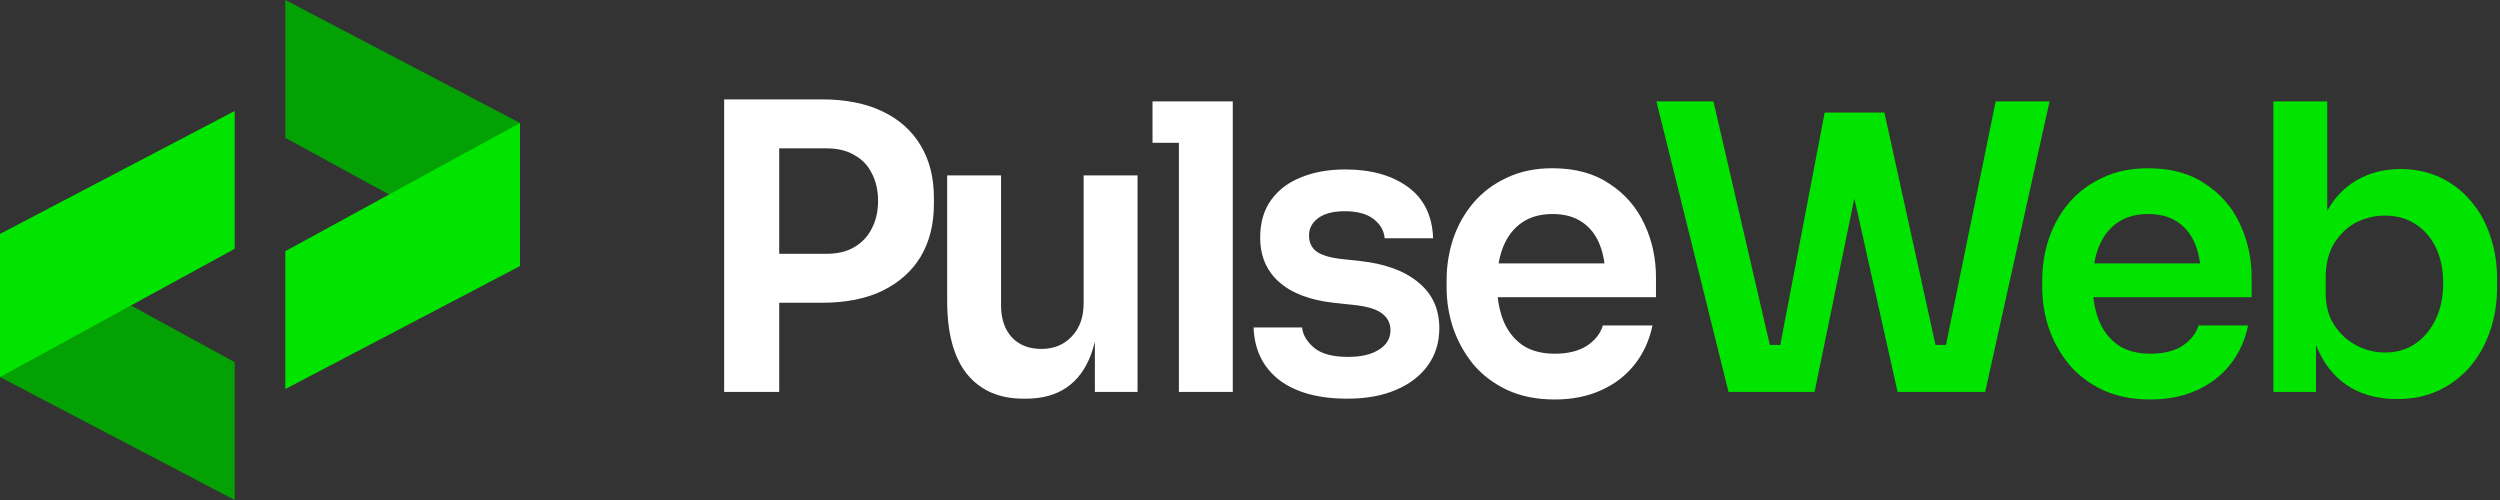
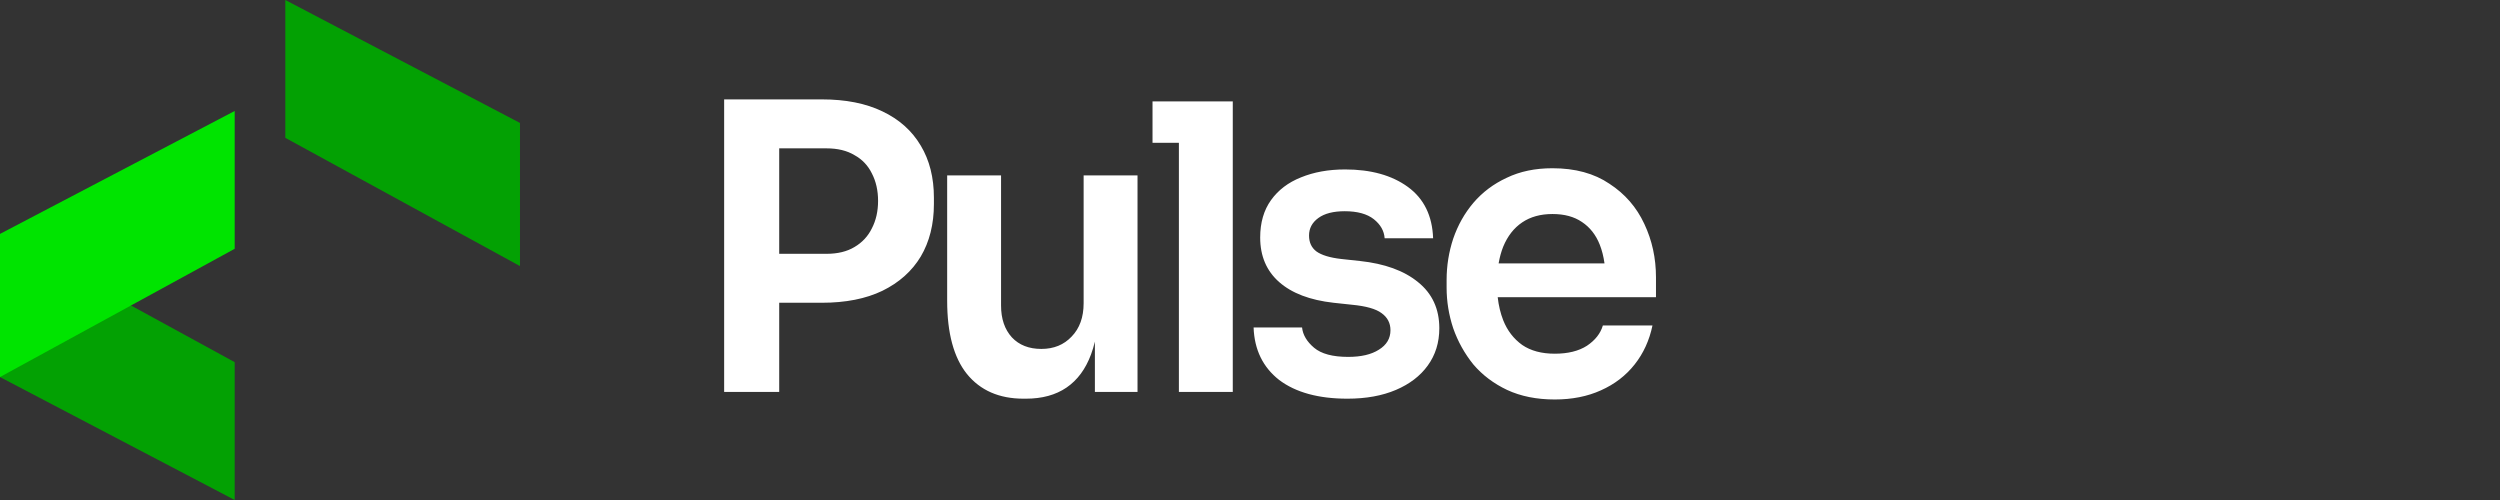
<svg xmlns="http://www.w3.org/2000/svg" width="135" height="27" viewBox="0 0 135 27" fill="none">
  <rect x="0" y="0" width="135" height="27" fill="#333333" stroke="none" />
  <g clip-path="url(#clip0_2014_359)">
    <path d="M28.079 14.368L15.407 7.443V0L28.079 6.639V14.368Z" fill="#03A103" />
-     <path d="M15.407 21.007V13.564L28.079 6.639V14.368L15.407 21.007Z" fill="#00E400" />
    <path d="M12.673 26.999V19.557L0 12.631V20.361L12.673 26.999Z" fill="#03A103" />
    <path d="M0 20.36V12.631L12.673 5.993V13.435L7.072 16.496L0 20.36Z" fill="#00E400" />
-     <path fill-rule="evenodd" clip-rule="evenodd" d="M89.446 5.475L93.34 21.163H97.988L100.134 10.715L102.469 21.163H107.2L110.676 5.475H107.766L105.082 18.627H104.517L101.757 6.076H101.087H99.098H98.533L96.135 18.627H95.571L92.524 5.475H89.446ZM129.44 21.55C128.505 21.55 127.682 21.35 126.97 20.948C126.258 20.533 125.7 19.931 125.295 19.143C125.21 18.978 125.133 18.806 125.064 18.627V21.163H122.762V5.475H125.672V11.381C126.08 10.655 126.611 10.105 127.263 9.73C127.961 9.329 128.749 9.128 129.629 9.128C130.41 9.128 131.122 9.279 131.764 9.579C132.406 9.88 132.958 10.303 133.418 10.848C133.879 11.378 134.228 12.001 134.465 12.717C134.716 13.434 134.842 14.214 134.842 15.06V15.511C134.842 16.357 134.716 17.145 134.465 17.875C134.214 18.606 133.851 19.251 133.377 19.809C132.902 20.354 132.329 20.784 131.66 21.099C131.004 21.4 130.264 21.55 129.44 21.55ZM128.791 19.036C129.419 19.036 129.964 18.878 130.424 18.563C130.899 18.233 131.269 17.789 131.534 17.23C131.799 16.672 131.932 16.027 131.932 15.296C131.932 14.551 131.799 13.906 131.534 13.362C131.269 12.818 130.899 12.395 130.424 12.094C129.964 11.793 129.419 11.643 128.791 11.643C128.219 11.643 127.689 11.772 127.2 12.03C126.726 12.287 126.335 12.667 126.028 13.169C125.734 13.67 125.588 14.272 125.588 14.974V15.834C125.588 16.507 125.741 17.08 126.048 17.553C126.356 18.026 126.754 18.391 127.242 18.649C127.731 18.907 128.247 19.036 128.791 19.036ZM116.122 21.572C115.145 21.572 114.287 21.4 113.547 21.056C112.821 20.712 112.214 20.254 111.725 19.68C111.251 19.093 110.888 18.441 110.637 17.725C110.4 17.008 110.281 16.278 110.281 15.533V15.124C110.281 14.351 110.4 13.605 110.637 12.889C110.888 12.158 111.251 11.514 111.725 10.955C112.214 10.382 112.814 9.93 113.526 9.601C114.238 9.257 115.061 9.085 115.997 9.085C117.225 9.085 118.251 9.365 119.074 9.923C119.912 10.468 120.54 11.191 120.958 12.094C121.377 12.982 121.587 13.942 121.587 14.974V16.048H113.04C113.09 16.499 113.189 16.914 113.338 17.295C113.561 17.854 113.903 18.298 114.364 18.627C114.824 18.943 115.41 19.1 116.122 19.1C116.834 19.1 117.413 18.957 117.86 18.67C118.307 18.369 118.593 18.004 118.718 17.574H121.398C121.231 18.377 120.91 19.079 120.435 19.68C119.96 20.282 119.353 20.748 118.614 21.078C117.888 21.407 117.057 21.572 116.122 21.572ZM113.338 13.319C113.228 13.592 113.146 13.893 113.09 14.222H118.807C118.755 13.85 118.67 13.513 118.551 13.211C118.341 12.681 118.02 12.273 117.588 11.986C117.169 11.7 116.639 11.557 115.997 11.557C115.355 11.557 114.81 11.707 114.364 12.008C113.917 12.309 113.575 12.746 113.338 13.319Z" fill="#00E400" />
    <path fill-rule="evenodd" clip-rule="evenodd" d="M42.077 16.349V21.163H39.104V5.367H41.658H42.077H44.38C45.664 5.367 46.753 5.582 47.646 6.012C48.553 6.442 49.244 7.058 49.719 7.86C50.193 8.648 50.431 9.587 50.431 10.676V11.02C50.431 12.108 50.193 13.054 49.719 13.856C49.244 14.644 48.553 15.261 47.646 15.705C46.753 16.134 45.664 16.349 44.38 16.349H42.077ZM42.077 13.706H44.631C45.231 13.706 45.734 13.584 46.139 13.341C46.557 13.097 46.871 12.76 47.081 12.331C47.304 11.901 47.416 11.406 47.416 10.848C47.416 10.289 47.304 9.794 47.081 9.365C46.871 8.935 46.557 8.605 46.139 8.376C45.734 8.132 45.231 8.011 44.631 8.011H42.077V13.706ZM63.66 7.71V21.163H66.57V7.71V5.475H63.66H62.236V7.71H63.66ZM83.958 21.572C82.981 21.572 82.123 21.4 81.383 21.056C80.657 20.712 80.05 20.254 79.561 19.68C79.087 19.093 78.724 18.441 78.473 17.725C78.236 17.008 78.117 16.278 78.117 15.533V15.124C78.117 14.351 78.236 13.606 78.473 12.889C78.724 12.159 79.087 11.514 79.561 10.955C80.05 10.382 80.65 9.931 81.362 9.601C82.074 9.257 82.898 9.085 83.833 9.085C85.061 9.085 86.087 9.365 86.91 9.923C87.748 10.468 88.376 11.191 88.795 12.094C89.213 12.982 89.423 13.942 89.423 14.974V16.049H80.876C80.926 16.499 81.025 16.914 81.174 17.295C81.397 17.854 81.739 18.298 82.2 18.628C82.66 18.943 83.246 19.1 83.958 19.1C84.67 19.1 85.249 18.957 85.696 18.67C86.143 18.37 86.429 18.004 86.555 17.574H89.234C89.067 18.377 88.746 19.079 88.271 19.68C87.796 20.282 87.19 20.748 86.45 21.078C85.724 21.407 84.893 21.572 83.958 21.572ZM81.174 13.319C81.065 13.592 80.982 13.893 80.926 14.222H86.643C86.591 13.85 86.506 13.513 86.387 13.212C86.177 12.681 85.856 12.273 85.424 11.987C85.005 11.7 84.475 11.557 83.833 11.557C83.191 11.557 82.646 11.707 82.2 12.008C81.753 12.309 81.411 12.746 81.174 13.319ZM72.761 21.529C71.198 21.529 69.969 21.192 69.076 20.519C68.197 19.831 67.736 18.885 67.694 17.682H70.311C70.353 18.083 70.57 18.448 70.96 18.778C71.351 19.108 71.965 19.272 72.803 19.272C73.501 19.272 74.052 19.143 74.457 18.885C74.876 18.628 75.085 18.276 75.085 17.832C75.085 17.445 74.924 17.137 74.603 16.908C74.296 16.679 73.766 16.529 73.012 16.457L72.007 16.349C70.737 16.206 69.76 15.834 69.076 15.232C68.392 14.63 68.05 13.828 68.05 12.825C68.05 12.022 68.246 11.349 68.636 10.805C69.027 10.26 69.565 9.852 70.248 9.58C70.946 9.293 71.742 9.15 72.635 9.15C74.031 9.15 75.162 9.465 76.027 10.095C76.892 10.726 77.346 11.65 77.388 12.868H74.771C74.743 12.467 74.547 12.123 74.185 11.836C73.822 11.55 73.298 11.406 72.614 11.406C72 11.406 71.526 11.528 71.191 11.772C70.856 12.015 70.688 12.331 70.688 12.717C70.688 13.09 70.821 13.376 71.086 13.577C71.365 13.778 71.812 13.914 72.426 13.985L73.431 14.093C74.771 14.236 75.818 14.616 76.571 15.232C77.339 15.848 77.723 16.679 77.723 17.725C77.723 18.498 77.513 19.172 77.095 19.745C76.69 20.304 76.118 20.741 75.378 21.056C74.638 21.371 73.766 21.529 72.761 21.529ZM55.271 21.529C53.959 21.529 52.94 21.085 52.215 20.196C51.503 19.308 51.147 17.99 51.147 16.242V9.472H54.057V16.5C54.057 17.216 54.252 17.789 54.643 18.219C55.034 18.635 55.565 18.842 56.234 18.842C56.904 18.842 57.449 18.62 57.867 18.176C58.3 17.732 58.516 17.13 58.516 16.371V9.472H61.426V21.163H59.124V18.446C59.065 18.693 58.995 18.926 58.914 19.143C58.621 19.931 58.181 20.526 57.595 20.927C57.009 21.328 56.276 21.529 55.397 21.529H55.271Z" fill="white" />
  </g>
  <defs>
    <clipPath id="clip0_2014_359">
      <rect width="135" height="27" fill="white" />
    </clipPath>
  </defs>
</svg>